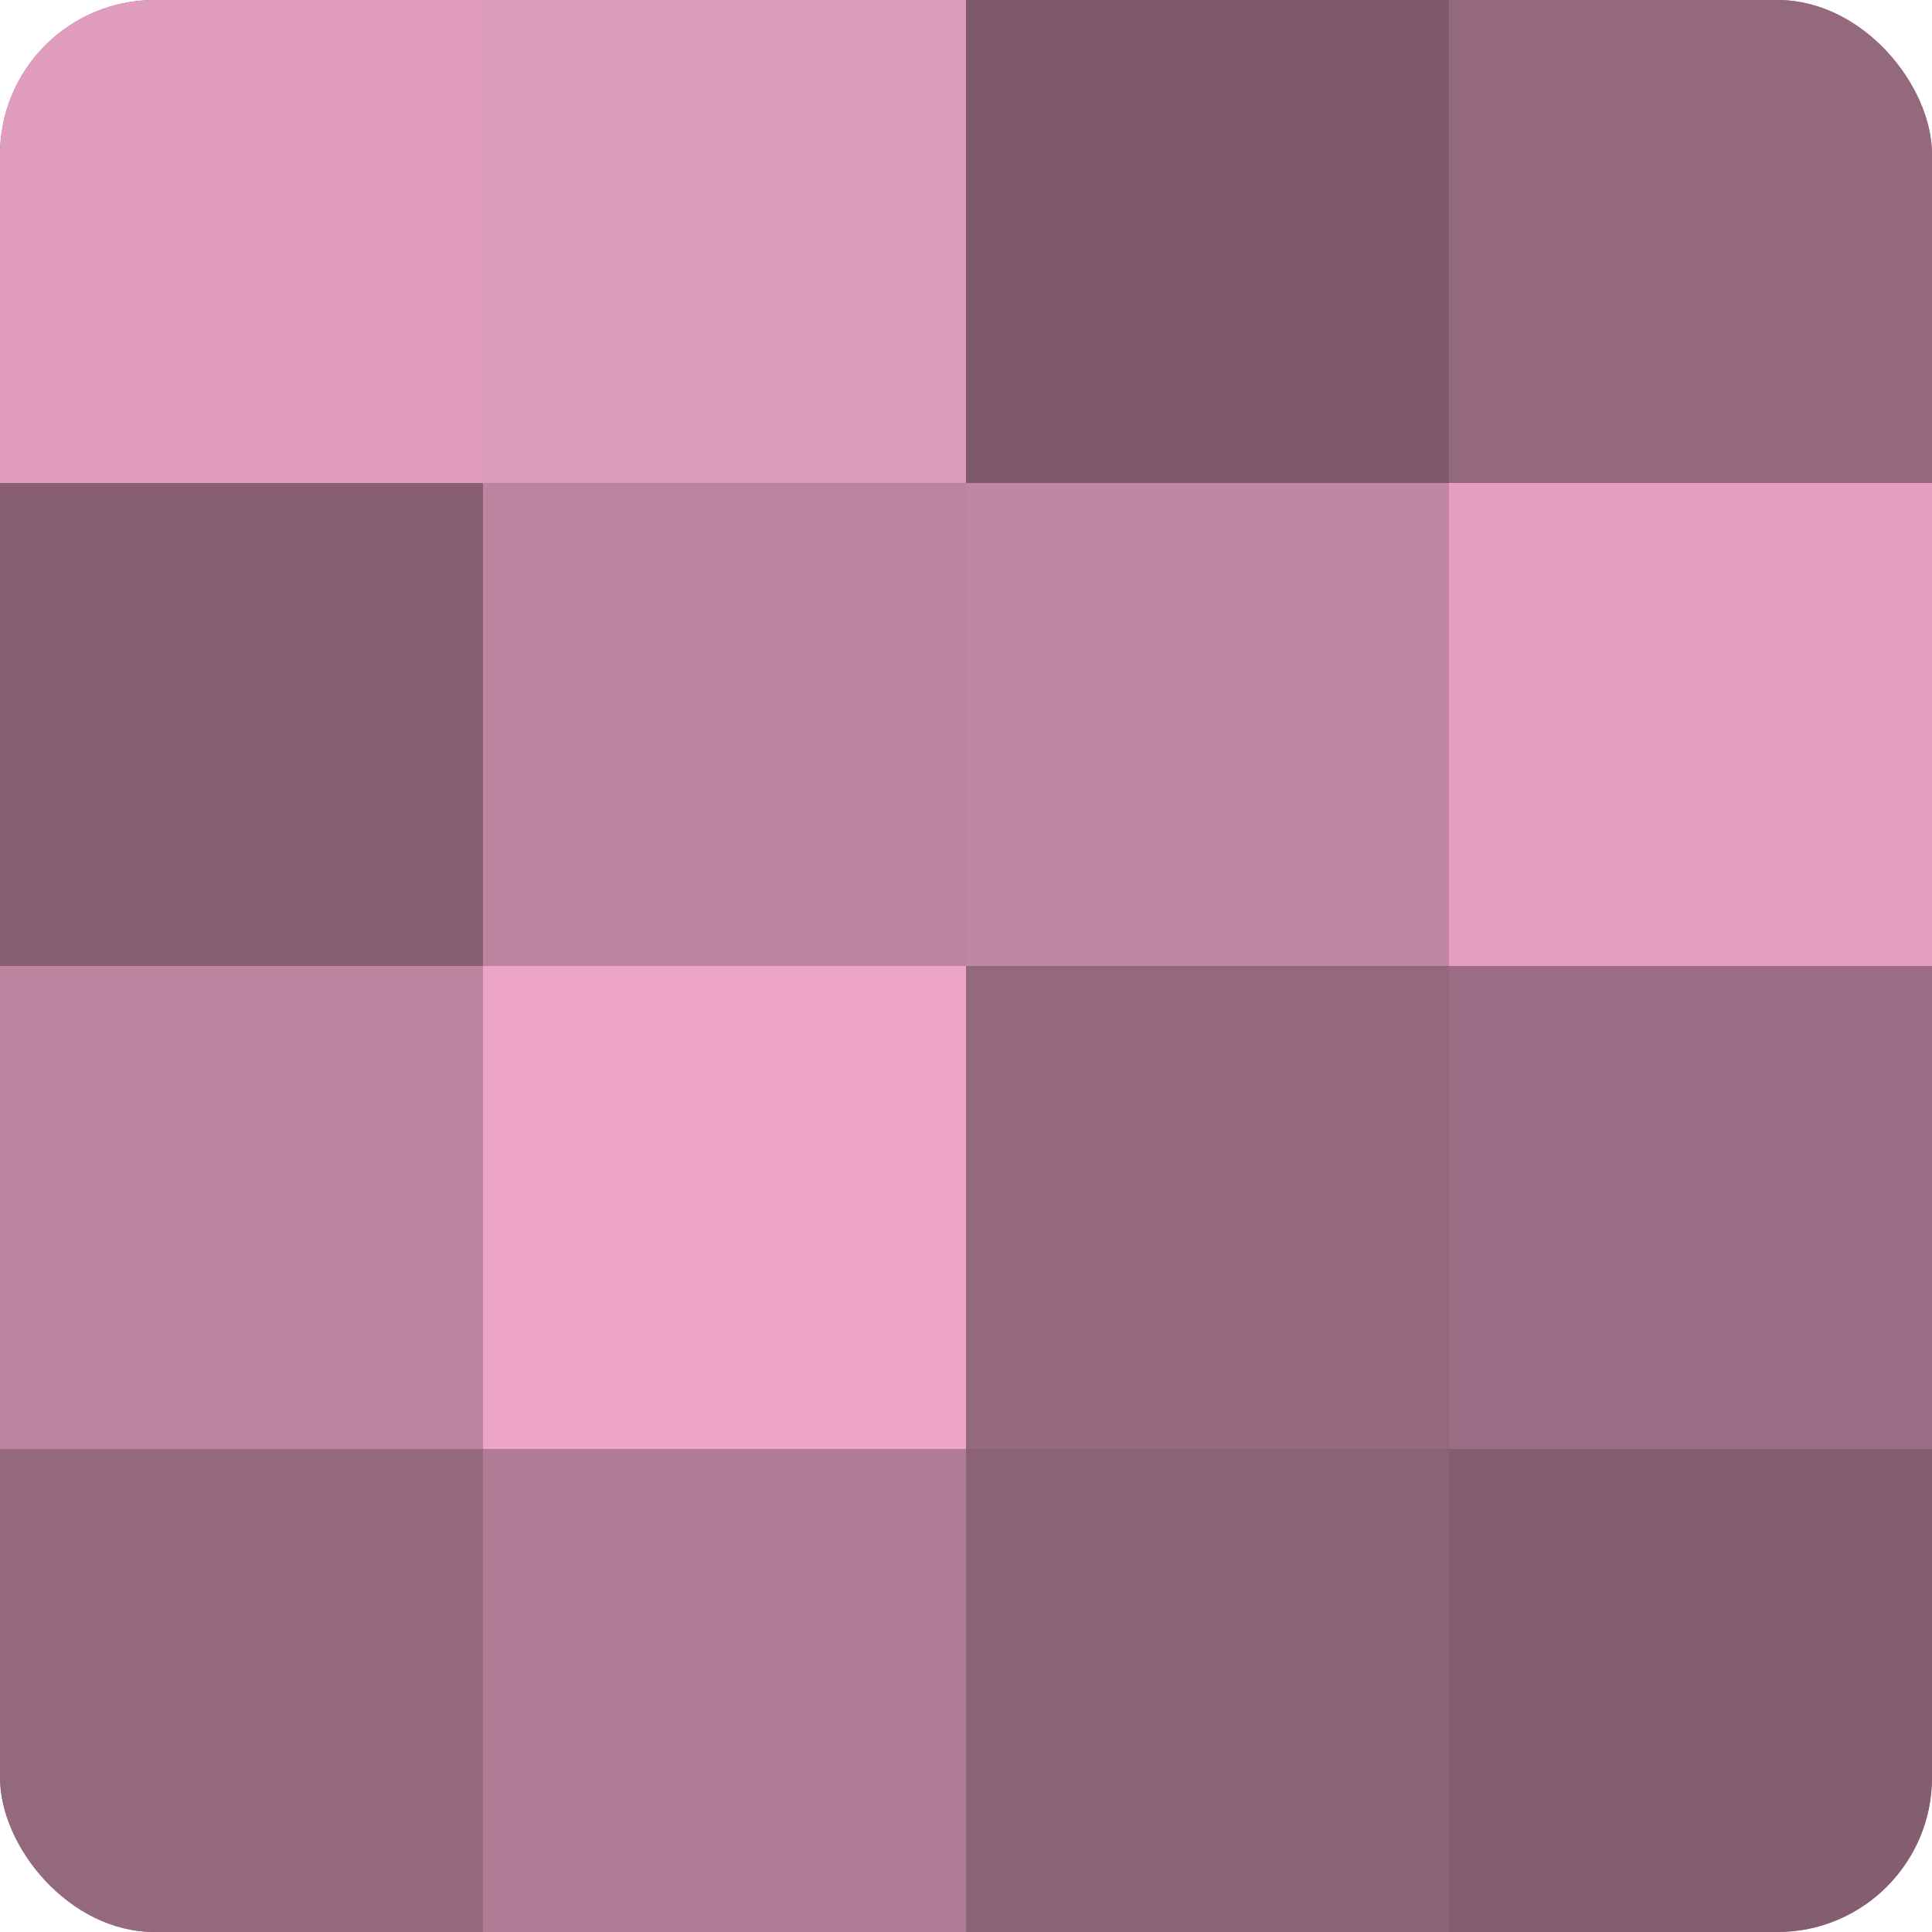
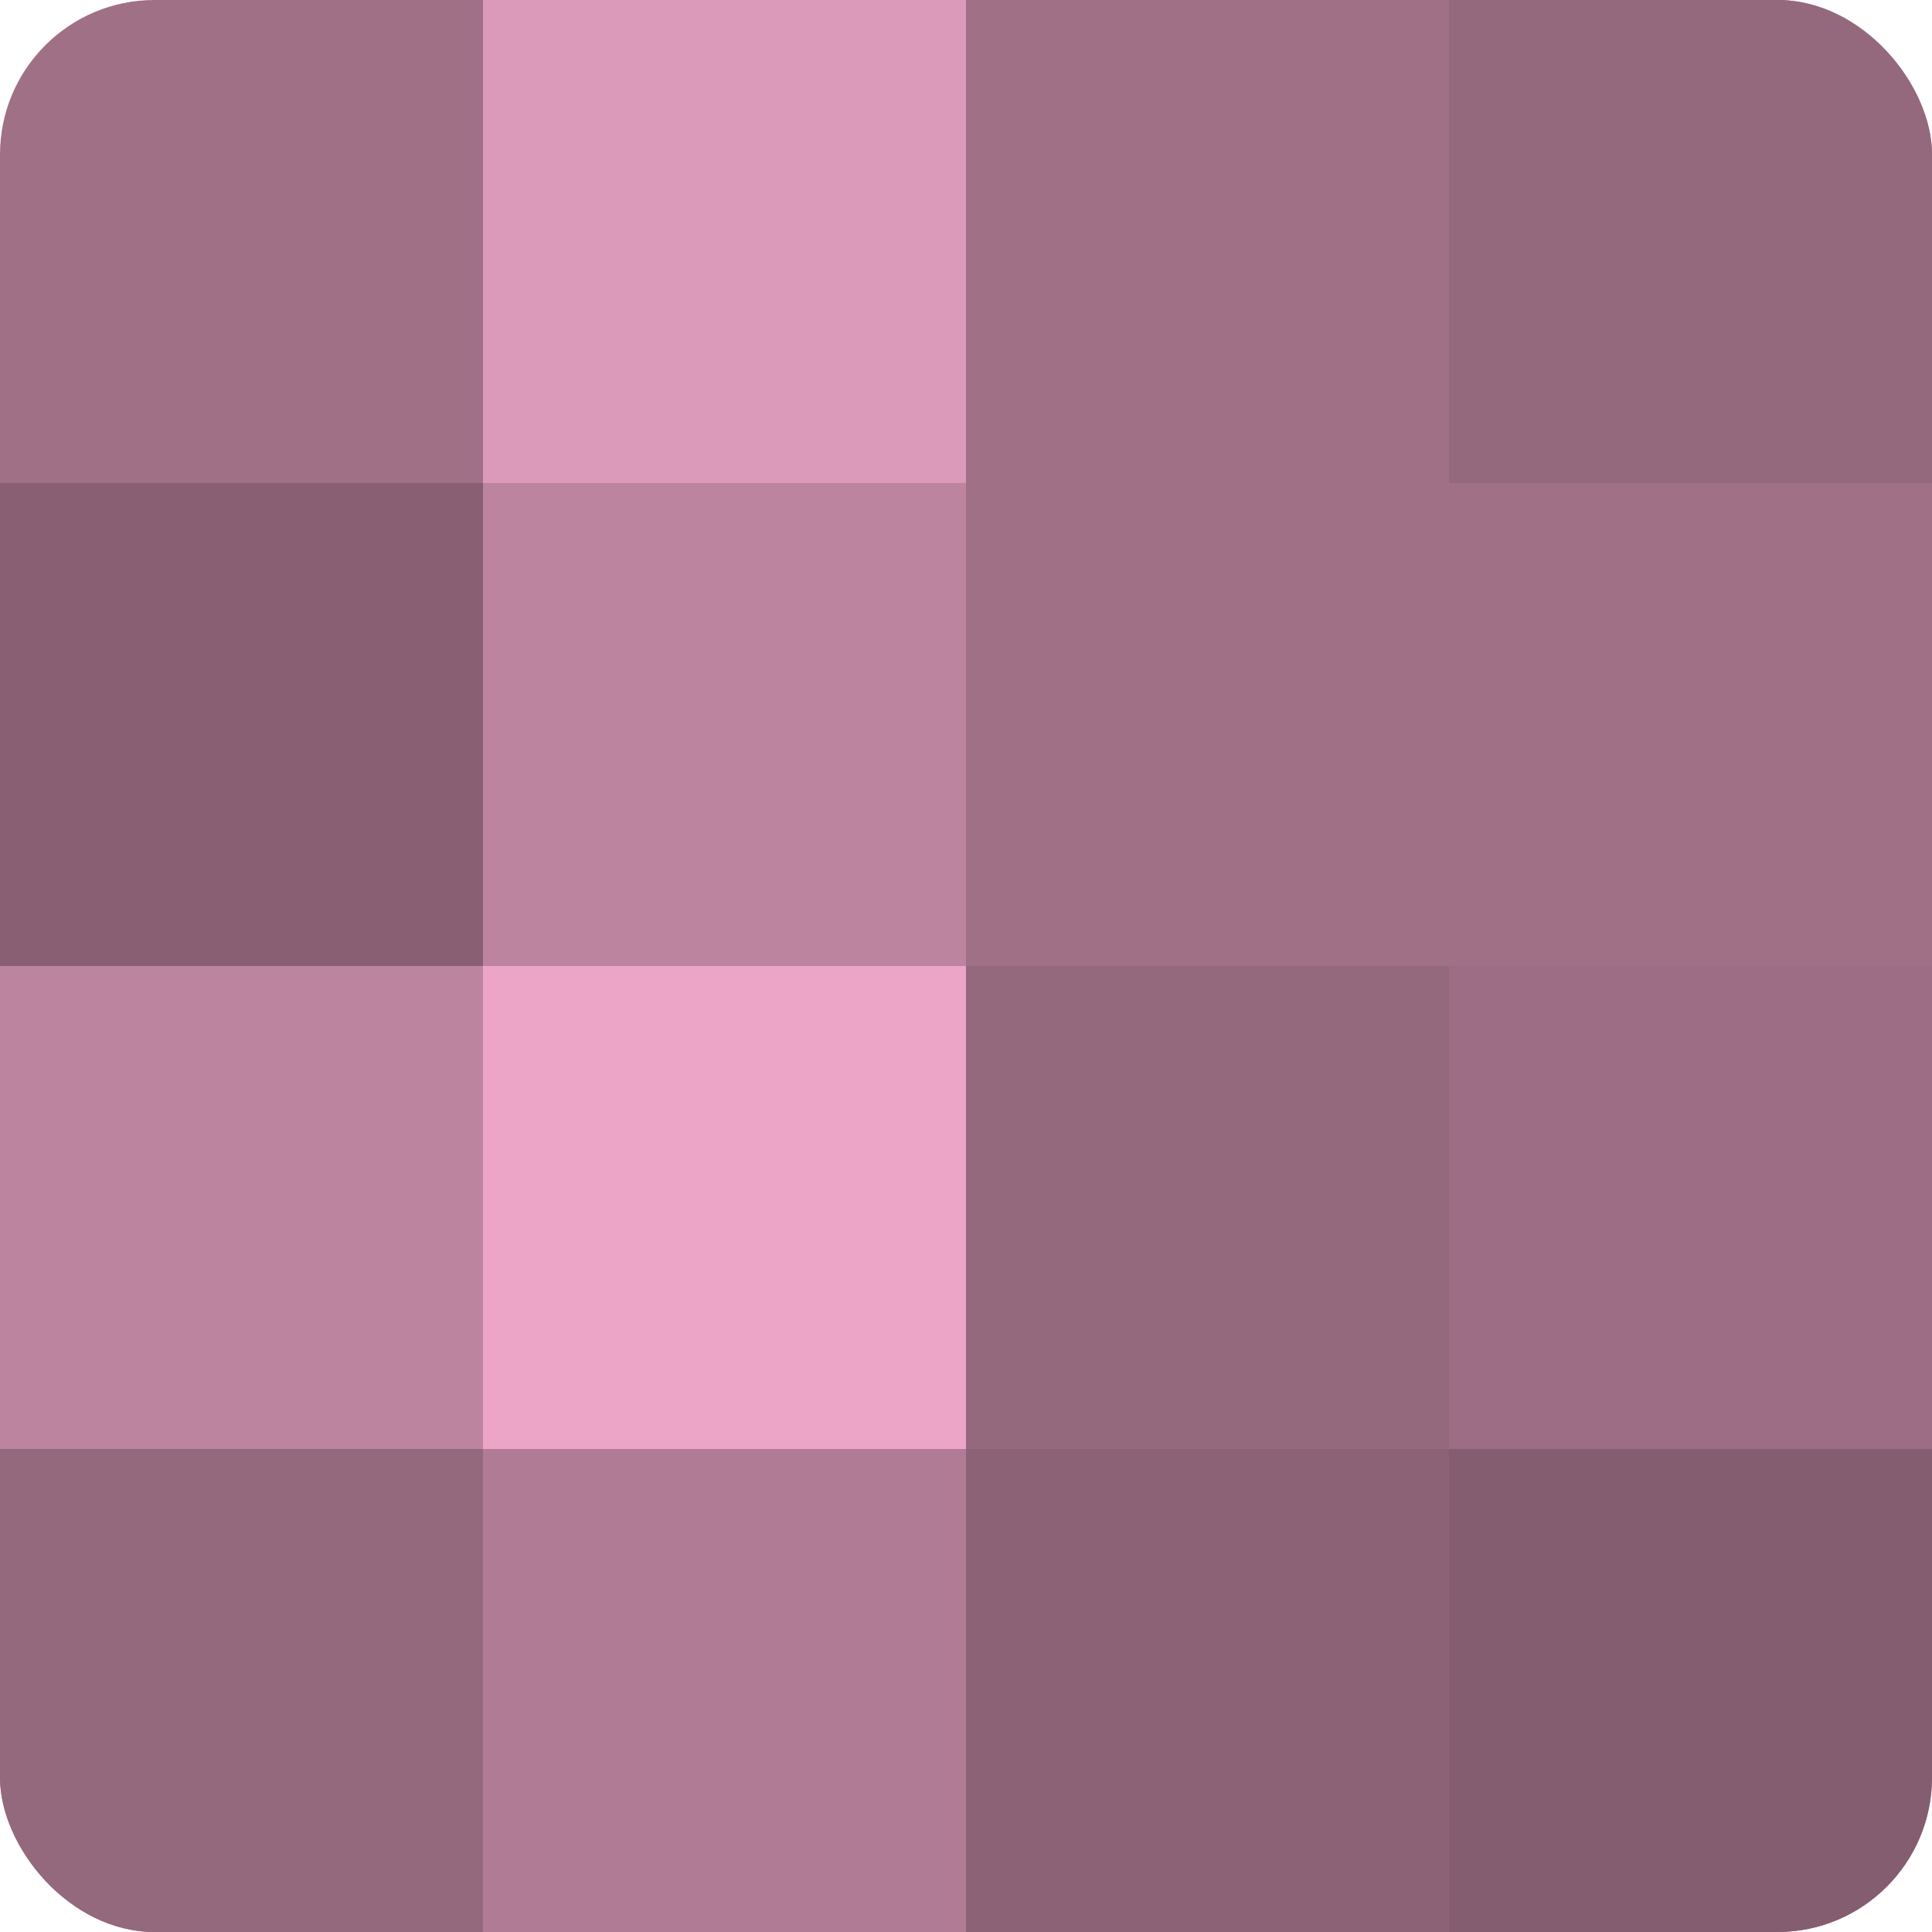
<svg xmlns="http://www.w3.org/2000/svg" width="60" height="60" viewBox="0 0 100 100" preserveAspectRatio="xMidYMid meet">
  <defs>
    <clipPath id="c" width="100" height="100">
      <rect width="100" height="100" rx="8" ry="8" />
    </clipPath>
  </defs>
  <g clip-path="url(#c)">
    <rect width="100" height="100" fill="#a07087" />
-     <rect width="25" height="25" fill="#e09dbd" />
    <rect y="25" width="25" height="25" fill="#885f73" />
    <rect y="50" width="25" height="25" fill="#bc849f" />
    <rect y="75" width="25" height="25" fill="#94687d" />
    <rect x="25" width="25" height="25" fill="#dc9aba" />
    <rect x="25" y="25" width="25" height="25" fill="#bc849f" />
    <rect x="25" y="50" width="25" height="25" fill="#eca5c7" />
    <rect x="25" y="75" width="25" height="25" fill="#b07b95" />
-     <rect x="50" width="25" height="25" fill="#805a6c" />
-     <rect x="50" y="25" width="25" height="25" fill="#c086a2" />
    <rect x="50" y="50" width="25" height="25" fill="#94687d" />
    <rect x="50" y="75" width="25" height="25" fill="#8c6276" />
    <rect x="75" width="25" height="25" fill="#94687d" />
-     <rect x="75" y="25" width="25" height="25" fill="#e49fc0" />
    <rect x="75" y="50" width="25" height="25" fill="#9c6d84" />
    <rect x="75" y="75" width="25" height="25" fill="#845d70" />
  </g>
</svg>